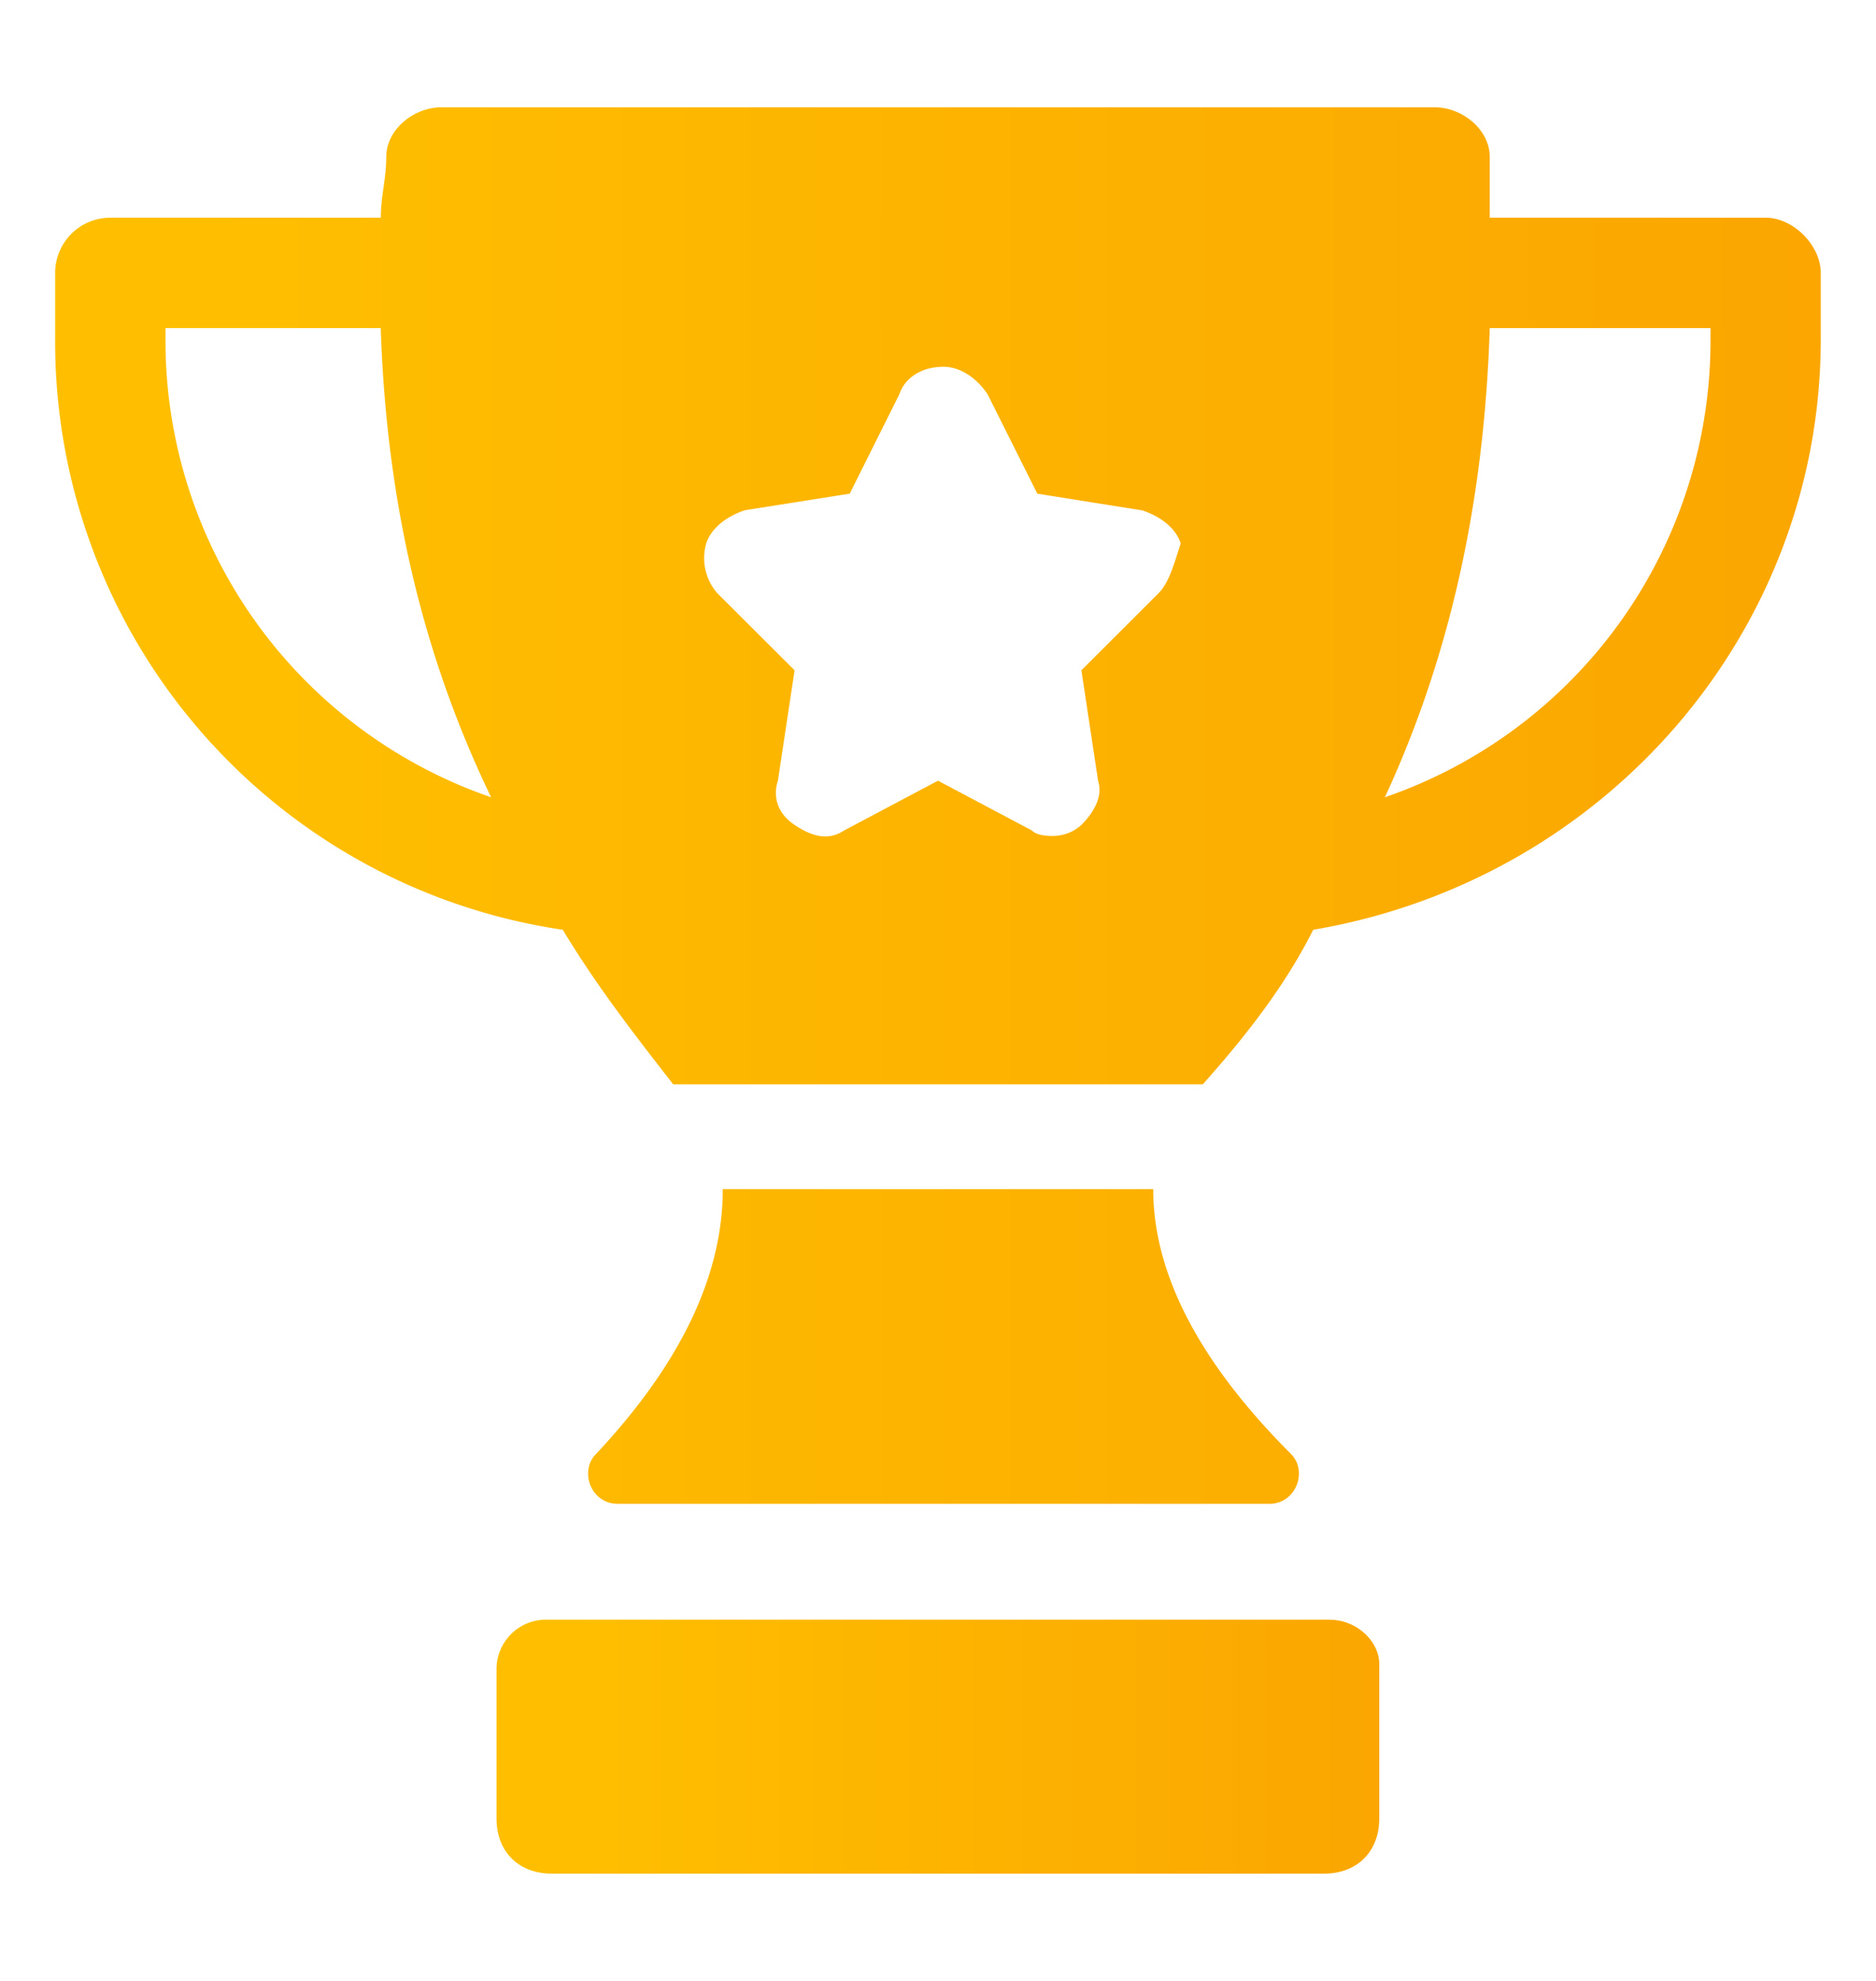
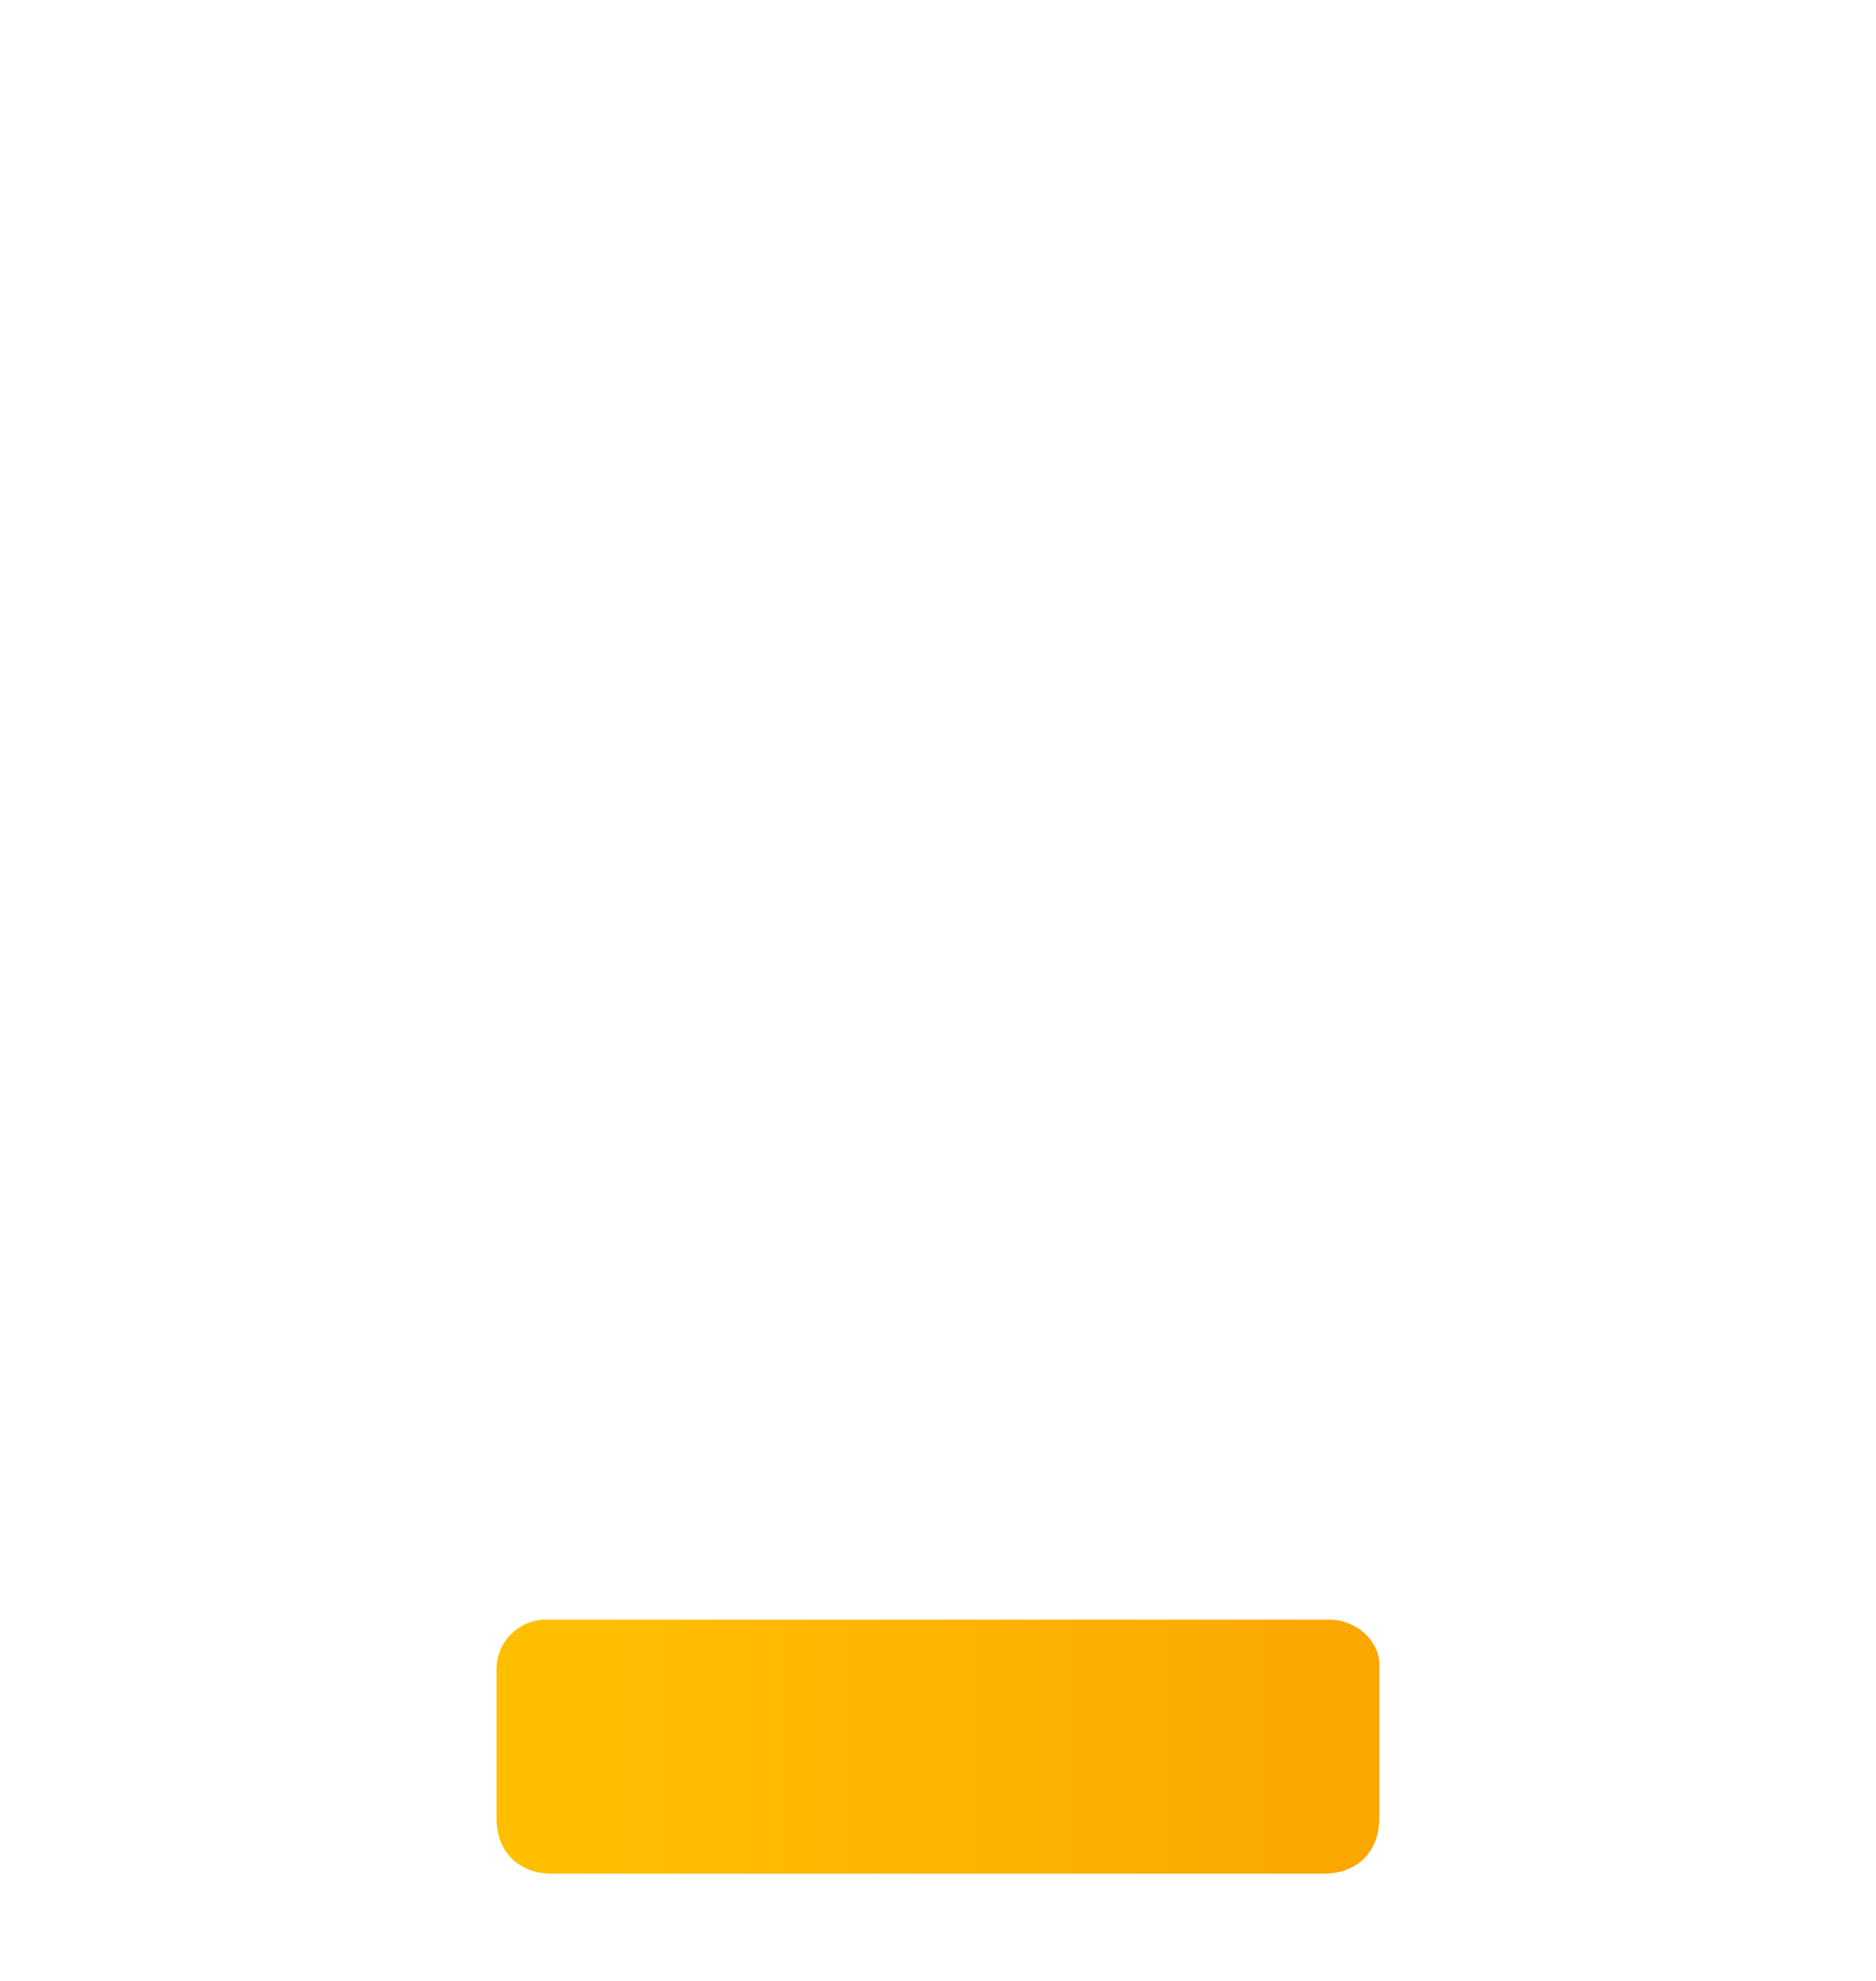
<svg xmlns="http://www.w3.org/2000/svg" width="18" height="19" fill="none">
-   <path fill="url(#a)" d="M16.941 2.088h-2.647v-.582c0-.265-.265-.477-.53-.477H4.236c-.264 0-.53.212-.53.477 0 .212-.052.37-.052.582H1.059a.53.53 0 0 0-.53.53v.635A5.704 5.704 0 0 0 5.4 8.918c.318.53.688 1.006 1.059 1.482h5.082c.424-.476.794-.953 1.059-1.482 2.806-.477 4.87-2.86 4.87-5.665v-.635c0-.265-.264-.53-.529-.53ZM1.588 3.253v-.106h2.065c.053 1.588.37 3.07 1.059 4.5a4.63 4.63 0 0 1-3.124-4.394Zm9.53 2.435-.742.741.16 1.06c.052.158-.054.317-.16.423a.404.404 0 0 1-.264.106c-.053 0-.16 0-.212-.053L9 7.488l-.9.477c-.159.106-.318.053-.476-.053-.16-.106-.212-.265-.16-.424l.16-1.059-.742-.74a.512.512 0 0 1-.106-.477c.053-.159.212-.265.371-.318l1.006-.159.476-.953c.053-.158.212-.264.424-.264.159 0 .318.106.423.264l.477.953 1.006.16c.159.052.318.158.37.317-.053.159-.106.37-.211.476Zm5.294-2.435a4.63 4.63 0 0 1-3.124 4.394c.636-1.376.953-2.859 1.006-4.5h2.118v.106Zm-5.347 8.153h-4.13c0 .847-.423 1.694-1.217 2.541-.16.159-.053.477.211.477h6.248c.264 0 .37-.318.211-.477-.9-.9-1.323-1.747-1.323-2.541Z" />
  <path fill="url(#b)" d="M12.759 15.535H5.24a.475.475 0 0 0-.476.477v1.43c0 .317.211.529.53.529h7.41c.319 0 .53-.212.53-.53V15.96c0-.212-.211-.424-.476-.424Z" />
  <defs>
    <linearGradient id="a" x1="1.922" x2="19.327" y1="1.029" y2="1.029" gradientUnits="userSpaceOnUse">
      <stop stop-color="#FFBF00" />
      <stop offset="1" stop-color="#FAA301" />
    </linearGradient>
    <linearGradient id="b" x1="5.461" x2="14.164" y1="15.535" y2="15.535" gradientUnits="userSpaceOnUse">
      <stop stop-color="#FFBF00" />
      <stop offset="1" stop-color="#FAA301" />
    </linearGradient>
  </defs>
</svg>